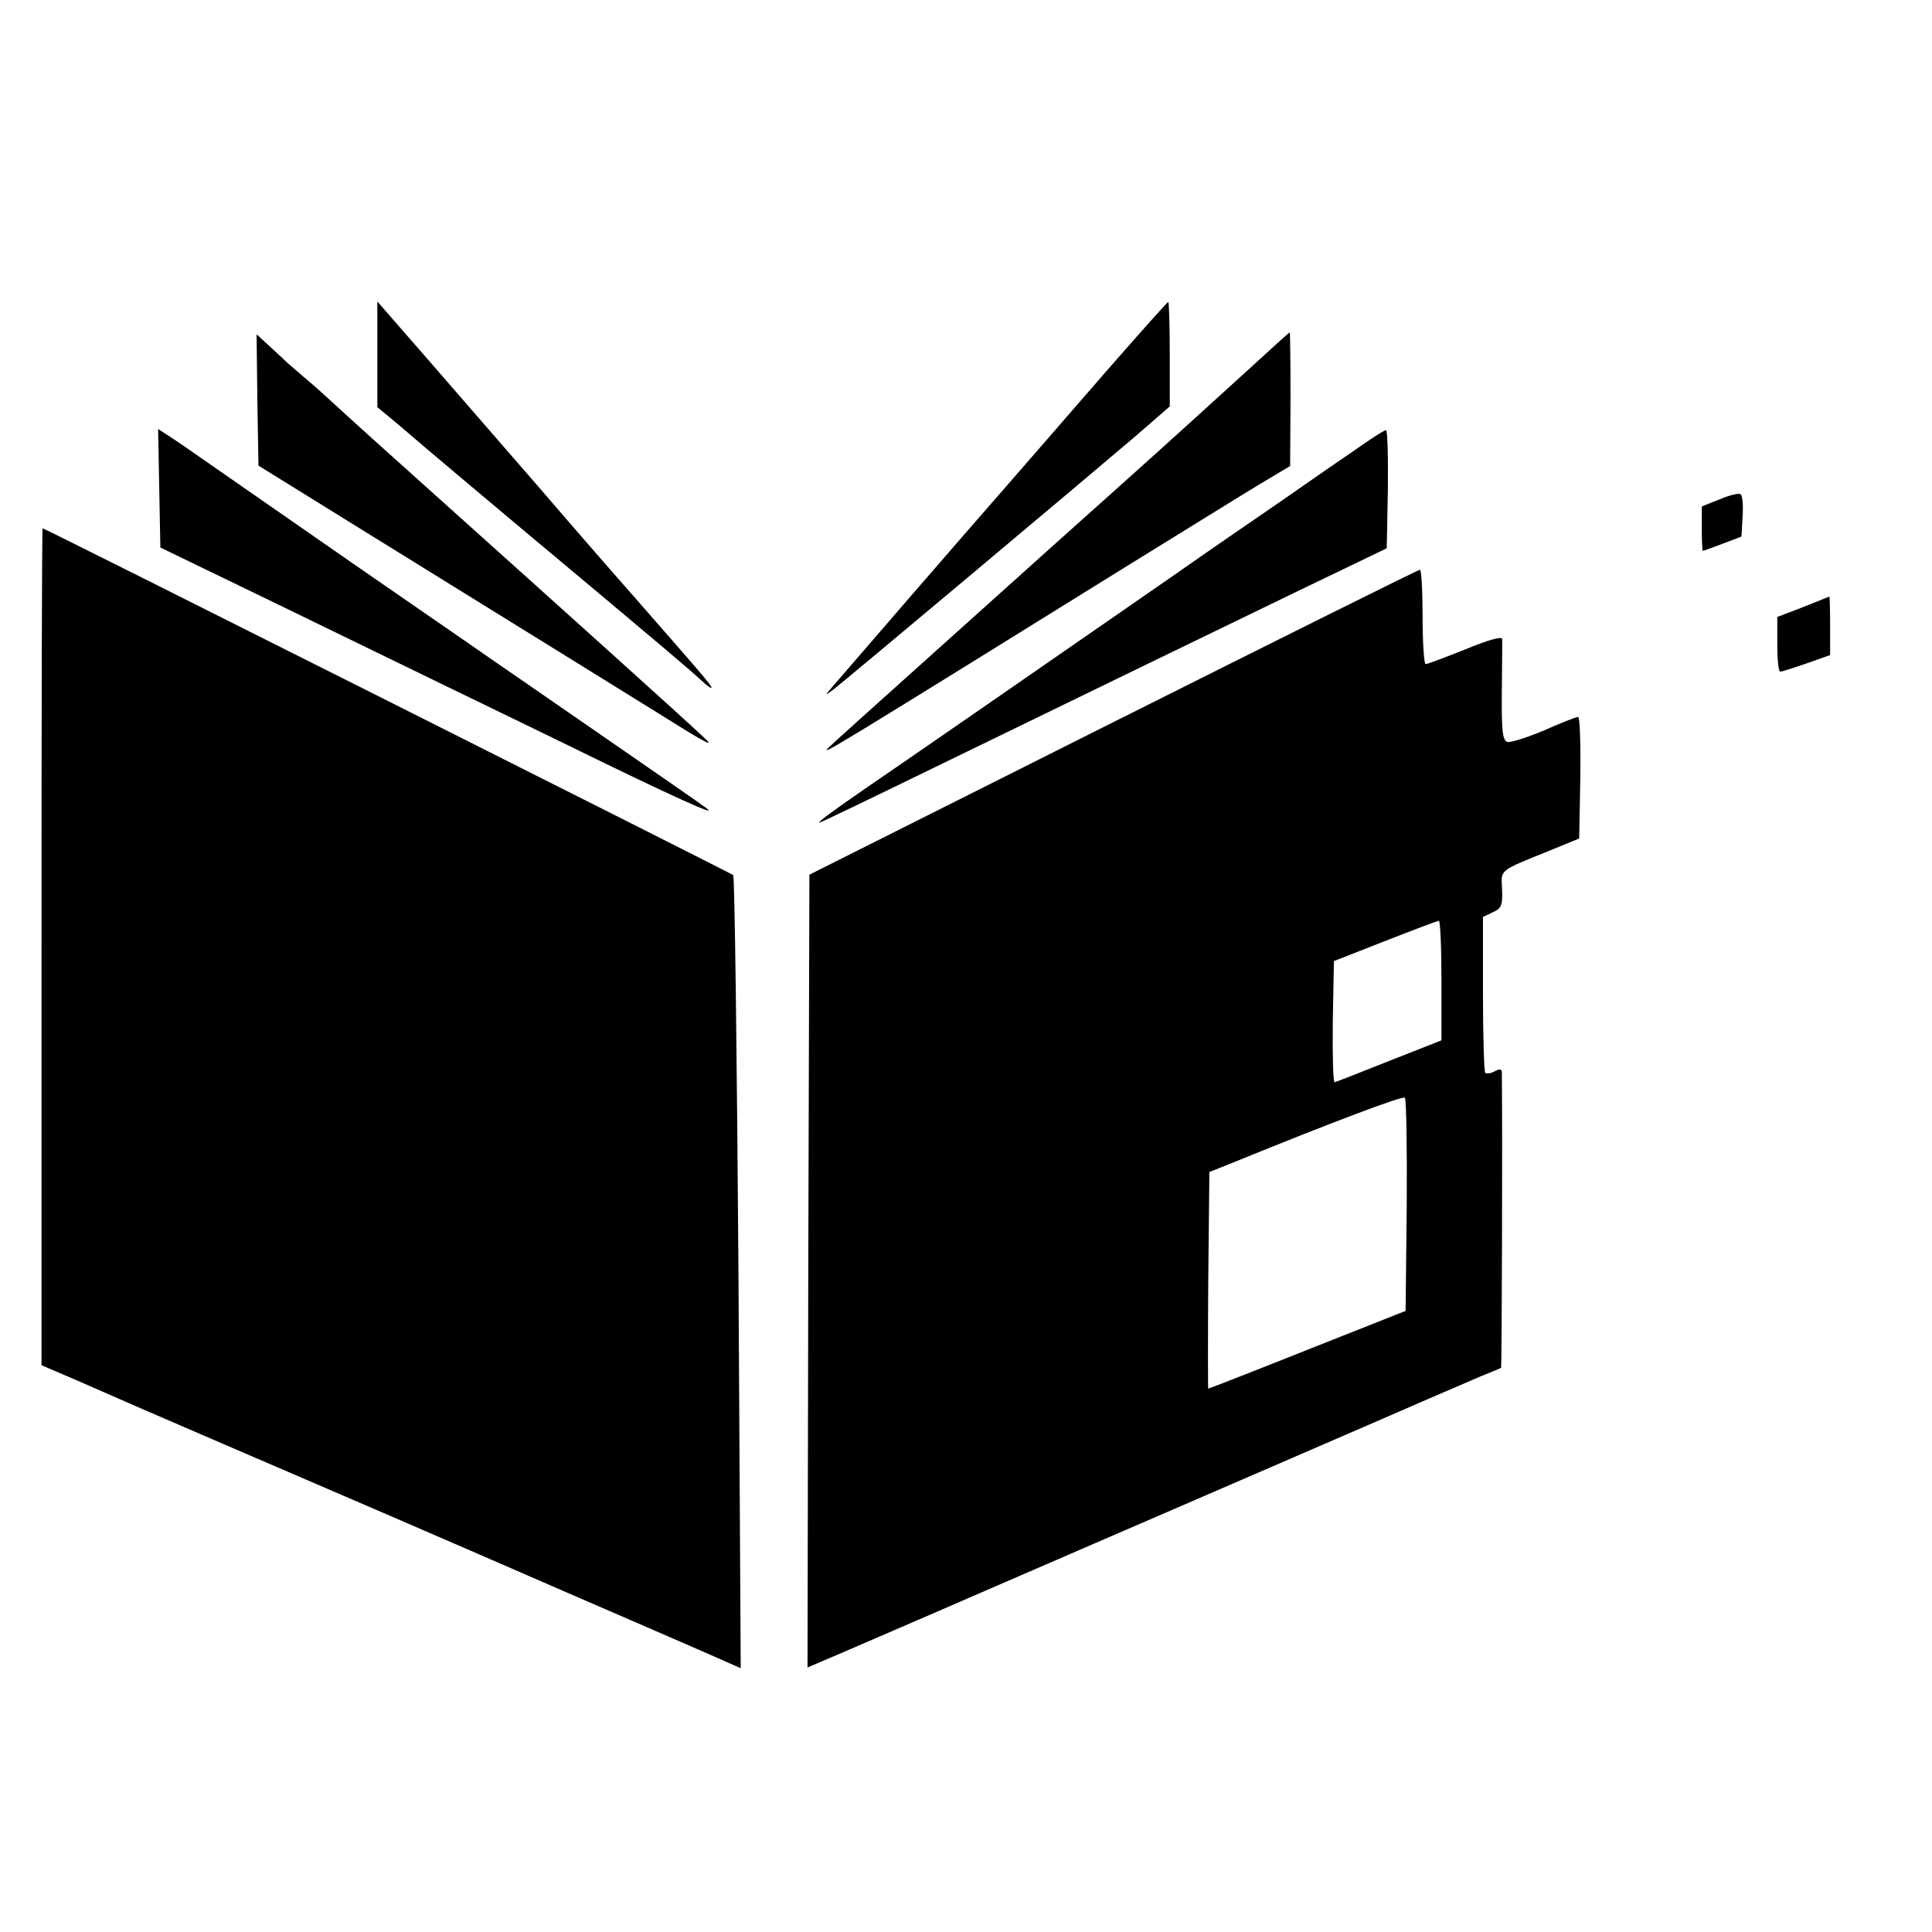
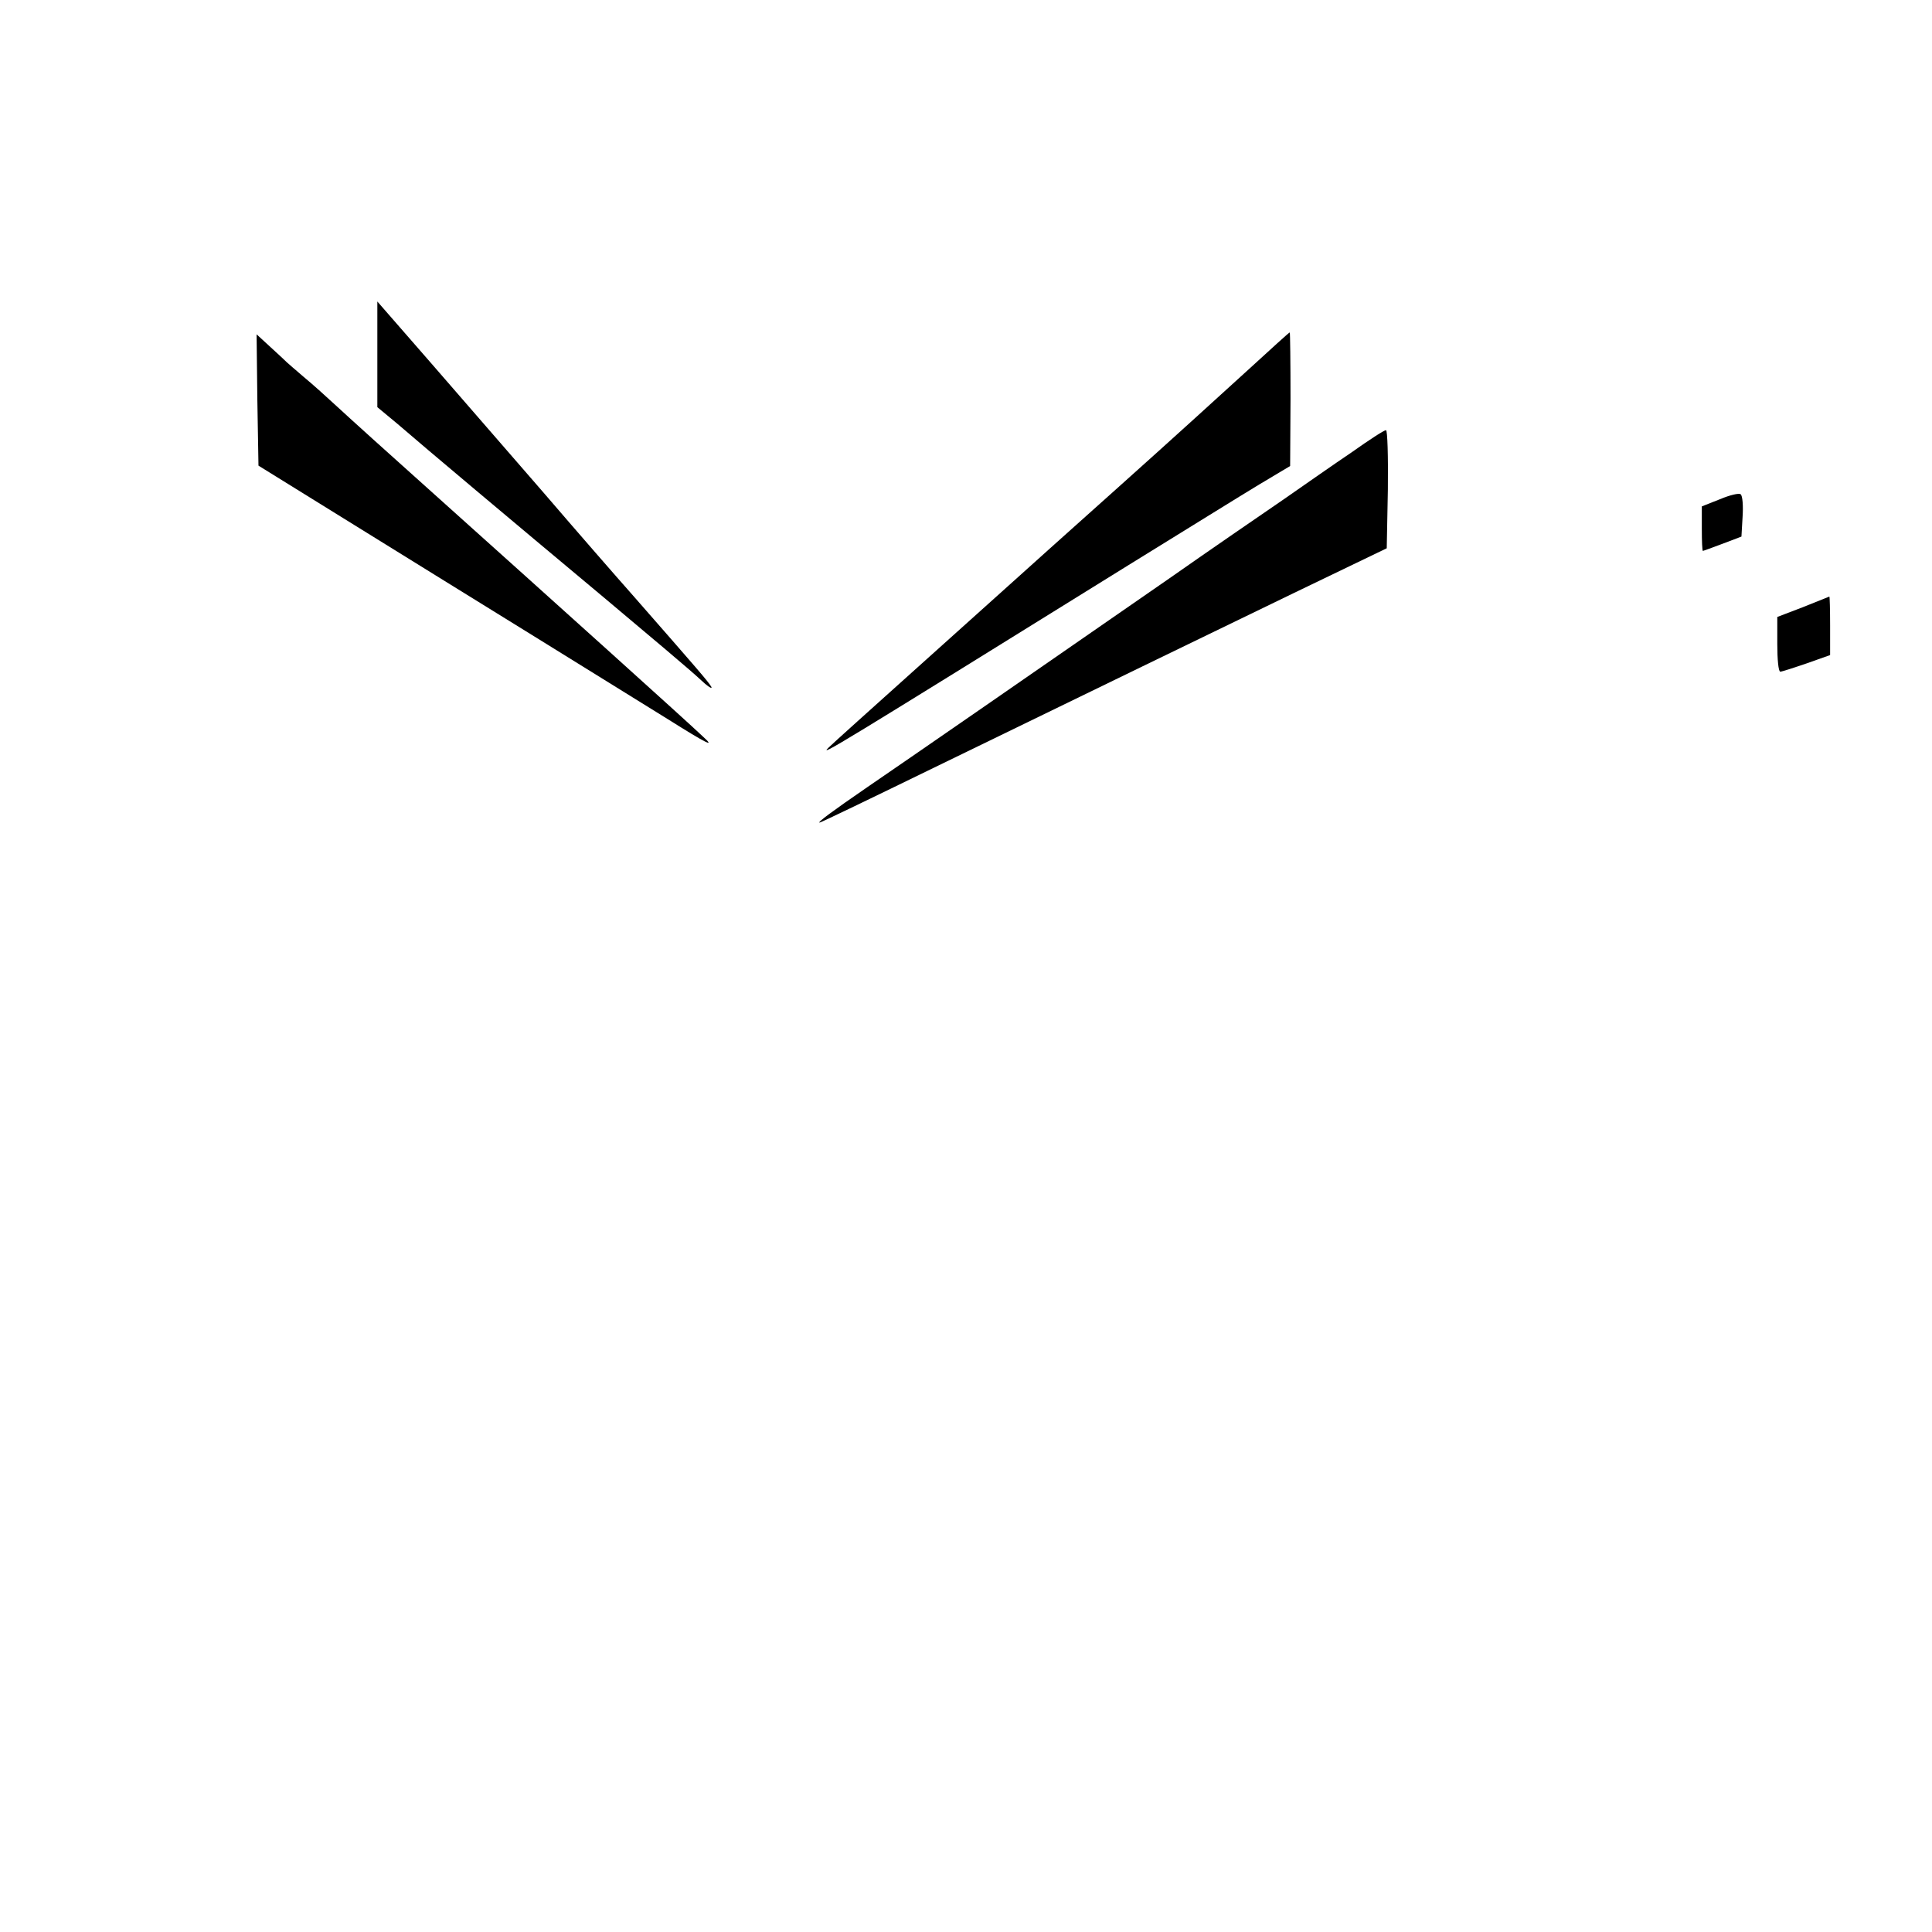
<svg xmlns="http://www.w3.org/2000/svg" version="1.0" width="512pt" height="512pt" viewBox="0 0 512 512" preserveAspectRatio="xMidYMid meet">
  <g transform="translate(0,512) scale(0.1,-0.1)" fill="#000000" stroke="none">
    <path d="M1000 4181 l0 -140 53 -44 c74 -64 299 -253 548 -461 118 -99 232 -195 253 -215 21 -20 35 -29 31 -21 -9 15 -36 46 -205 239 -47 53 -155 177 -240 276 -85 98 -219 252 -297 342 l-143 164 0 -140z" />
-     <path d="M2929 4133 c-90 -104 -206 -237 -259 -298 -115 -131 -434 -500 -464 -535 -20 -23 -20 -24 -1 -10 25 18 675 564 803 673 l92 80 0 138 c0 77 -2 139 -4 139 -2 0 -77 -84 -167 -187z" />
    <path d="M3310 4142 c-58 -53 -213 -194 -345 -312 -132 -118 -258 -231 -280 -251 -22 -20 -137 -123 -255 -229 -118 -106 -224 -201 -235 -212 -24 -24 20 3 795 484 146 90 302 187 347 214 l82 49 1 178 c0 97 -1 177 -2 176 -2 0 -50 -44 -108 -97z" />
    <path d="M682 4060 l3 -174 255 -158 c140 -87 354 -219 475 -294 121 -75 281 -174 355 -220 105 -66 126 -76 94 -47 -44 42 -394 357 -714 644 -113 101 -227 204 -255 230 -27 25 -68 62 -90 80 -22 19 -42 36 -45 39 -3 3 -22 21 -43 40 l-37 34 2 -174z" />
-     <path d="M422 3826 l3 -157 310 -150 c171 -83 364 -177 430 -209 66 -32 219 -106 340 -165 275 -135 396 -189 370 -169 -11 9 -128 90 -260 181 -132 91 -276 191 -320 221 -44 31 -197 136 -340 235 -143 99 -309 215 -370 257 -60 42 -122 85 -138 95 l-28 18 3 -157z" />
    <path d="M3583 3922 c-46 -31 -129 -89 -185 -128 -57 -39 -191 -131 -298 -206 -336 -233 -712 -493 -800 -553 -96 -66 -135 -95 -128 -95 3 0 140 66 304 146 483 235 694 337 954 463 l245 118 3 156 c1 87 -1 157 -5 157 -5 0 -45 -26 -90 -58z" />
    <path d="M4558 3797 l-48 -19 0 -59 c0 -33 1 -59 3 -59 1 0 25 9 52 19 l50 19 3 52 c2 29 0 56 -5 60 -4 4 -29 -2 -55 -13z" />
-     <path d="M110 2611 l0 -1109 98 -42 c102 -45 180 -79 352 -153 261 -112 641 -276 930 -402 173 -75 351 -152 394 -171 l79 -35 -6 1048 c-4 575 -10 1050 -14 1054 -8 6 -1824 919 -1830 919 -2 0 -3 -499 -3 -1109z" />
-     <path d="M2950 3206 l-805 -404 -3 -1051 -2 -1050 82 35 c160 69 285 123 483 209 110 48 331 143 490 212 160 69 378 164 485 210 107 47 218 94 245 106 28 11 51 21 53 22 2 2 4 630 2 783 0 9 -5 10 -19 3 -10 -6 -21 -7 -25 -4 -3 3 -6 98 -6 210 l0 203 25 12 c26 11 28 20 25 74 -2 38 0 39 115 85 l90 37 3 161 c1 89 -1 161 -6 161 -5 0 -46 -16 -91 -36 -45 -19 -89 -33 -97 -30 -12 5 -15 30 -14 133 1 71 1 133 1 140 -1 7 -38 -3 -98 -28 -53 -21 -100 -39 -105 -39 -4 0 -8 56 -8 125 0 69 -3 125 -7 125 -5 0 -370 -182 -813 -404z m870 -685 l0 -158 -137 -54 c-76 -30 -141 -56 -146 -57 -4 -2 -6 69 -5 158 l3 163 135 53 c74 29 138 53 143 54 4 0 7 -71 7 -159z m-92 -596 l-3 -279 -260 -103 c-143 -57 -261 -103 -263 -103 -1 0 -1 129 0 287 l3 287 60 24 c270 110 451 178 458 173 4 -4 6 -133 5 -286z" />
-     <path d="M4778 3511 l-68 -26 0 -72 c0 -40 3 -73 8 -73 4 0 35 10 70 22 l62 22 0 78 c0 43 -1 77 -2 77 -2 -1 -33 -13 -70 -28z" />
+     <path d="M4778 3511 l-68 -26 0 -72 c0 -40 3 -73 8 -73 4 0 35 10 70 22 l62 22 0 78 c0 43 -1 77 -2 77 -2 -1 -33 -13 -70 -28" />
  </g>
</svg>